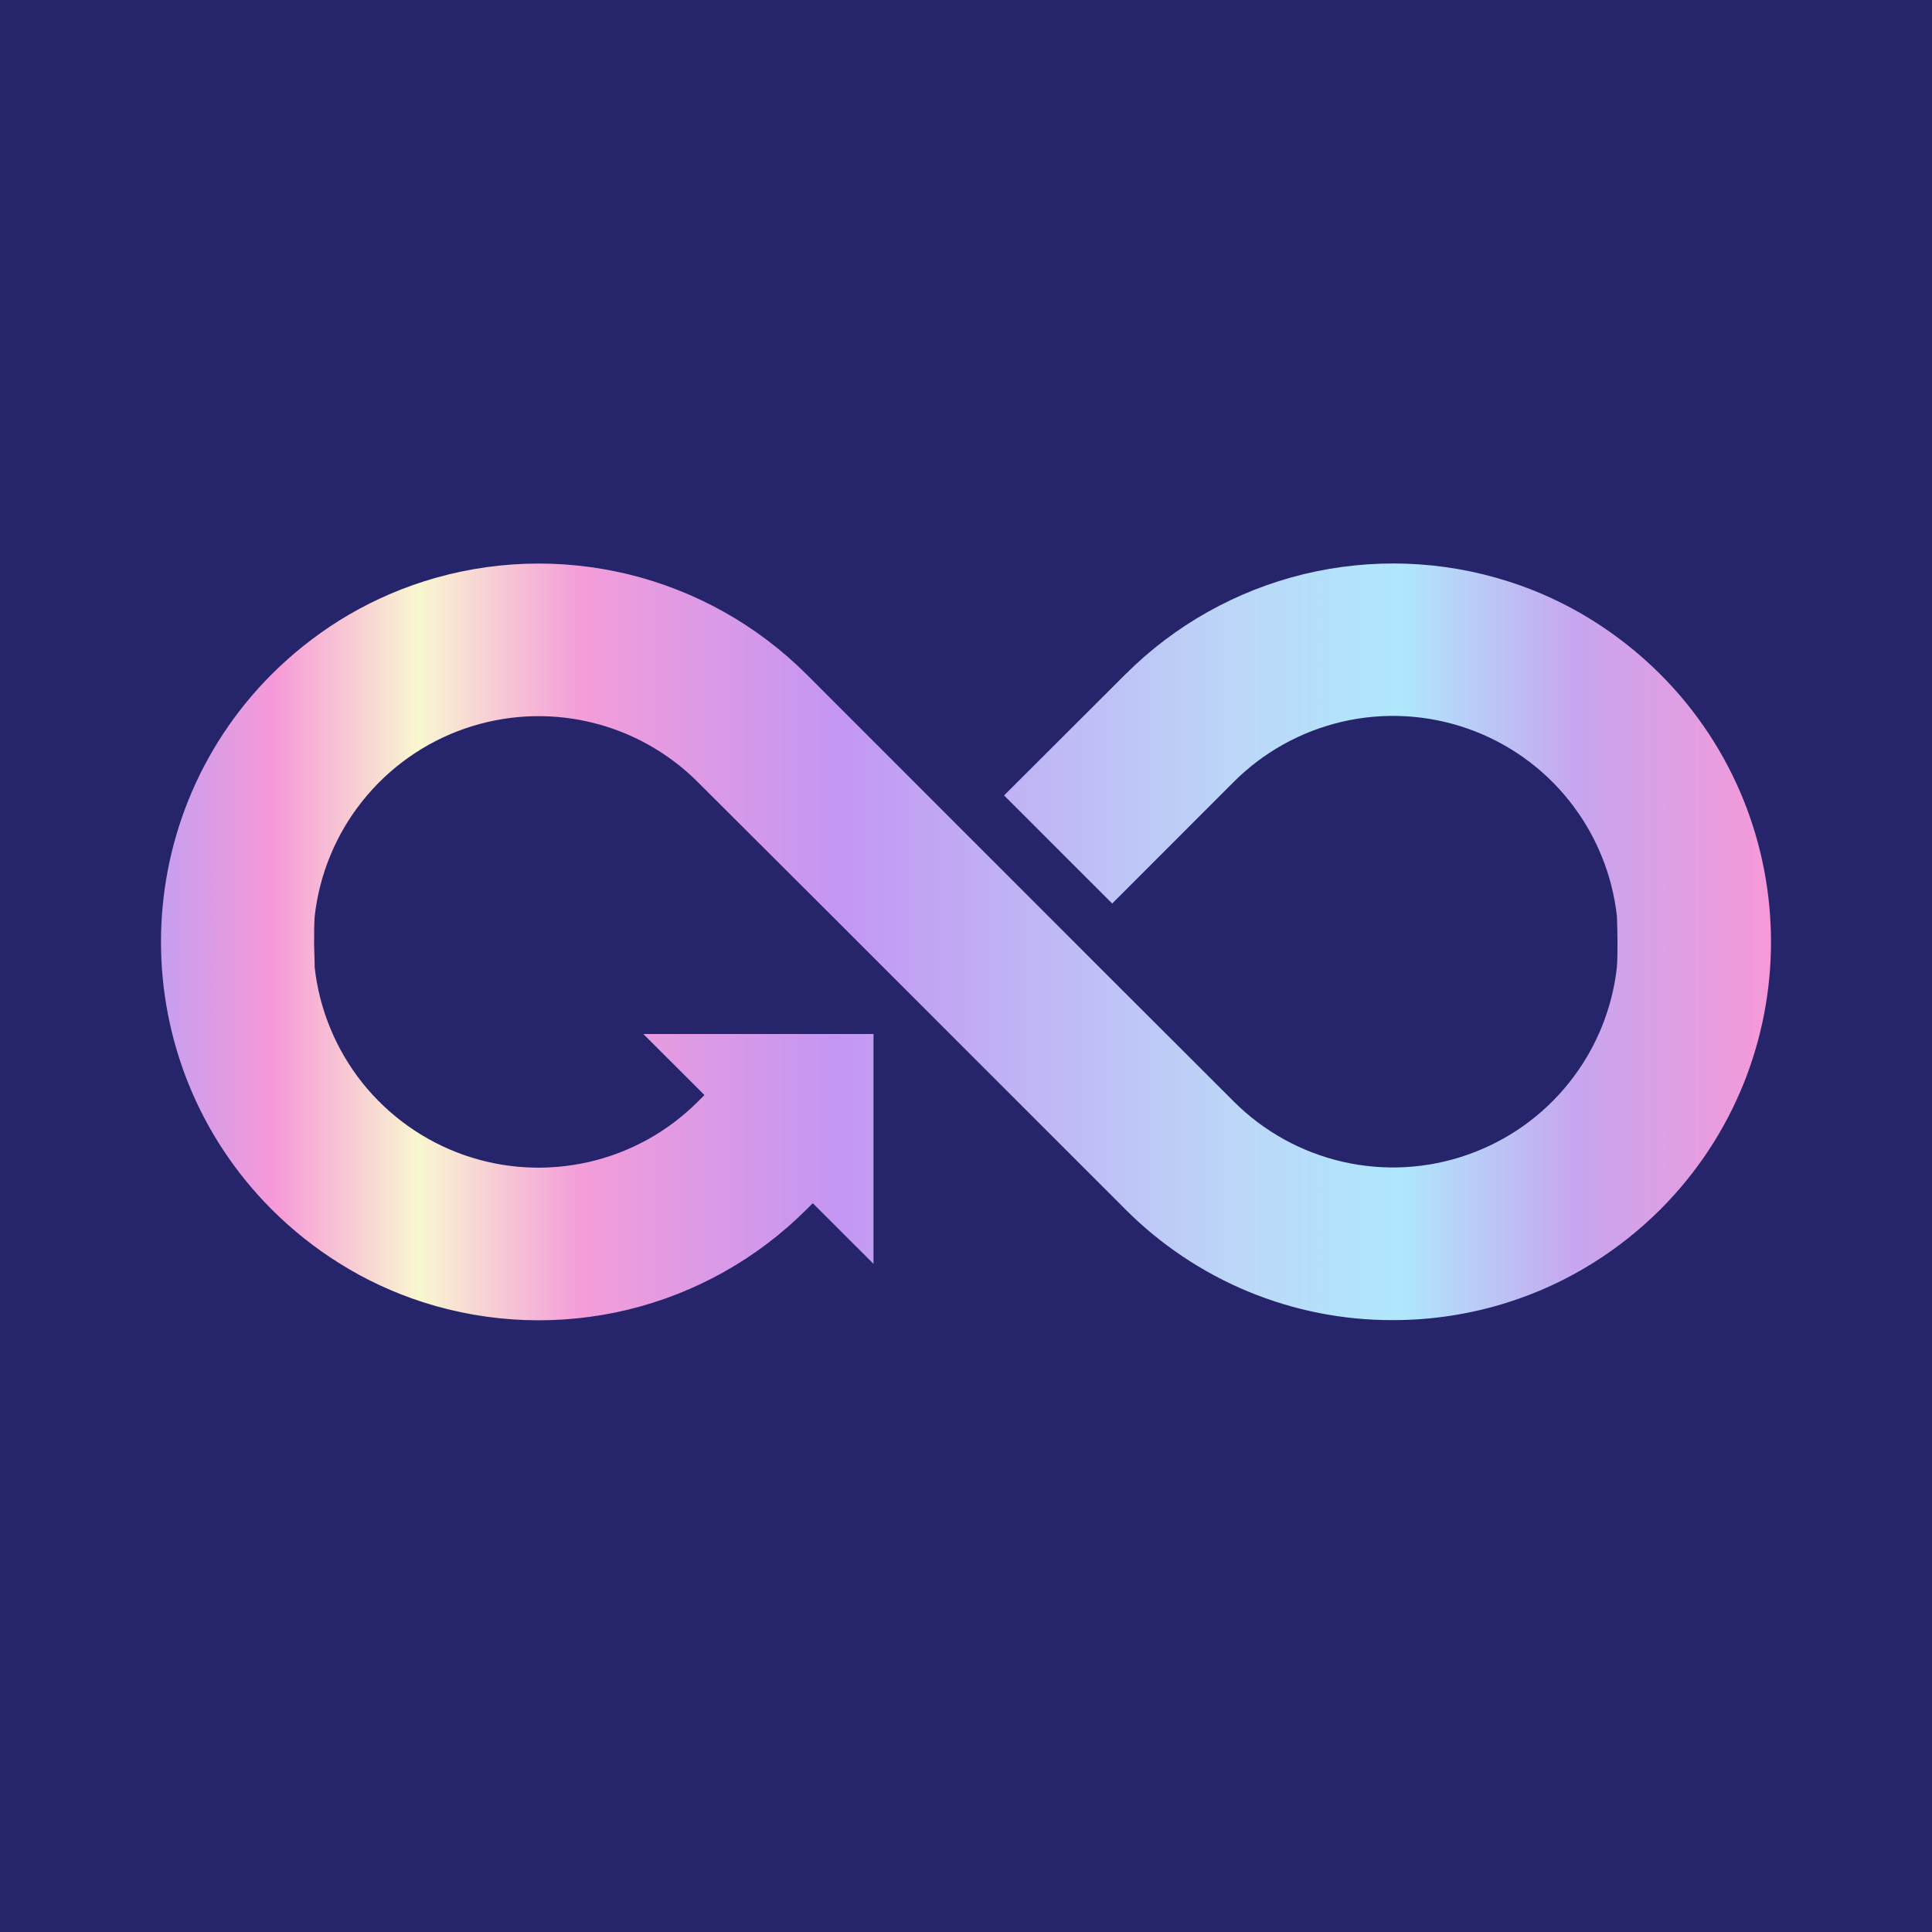
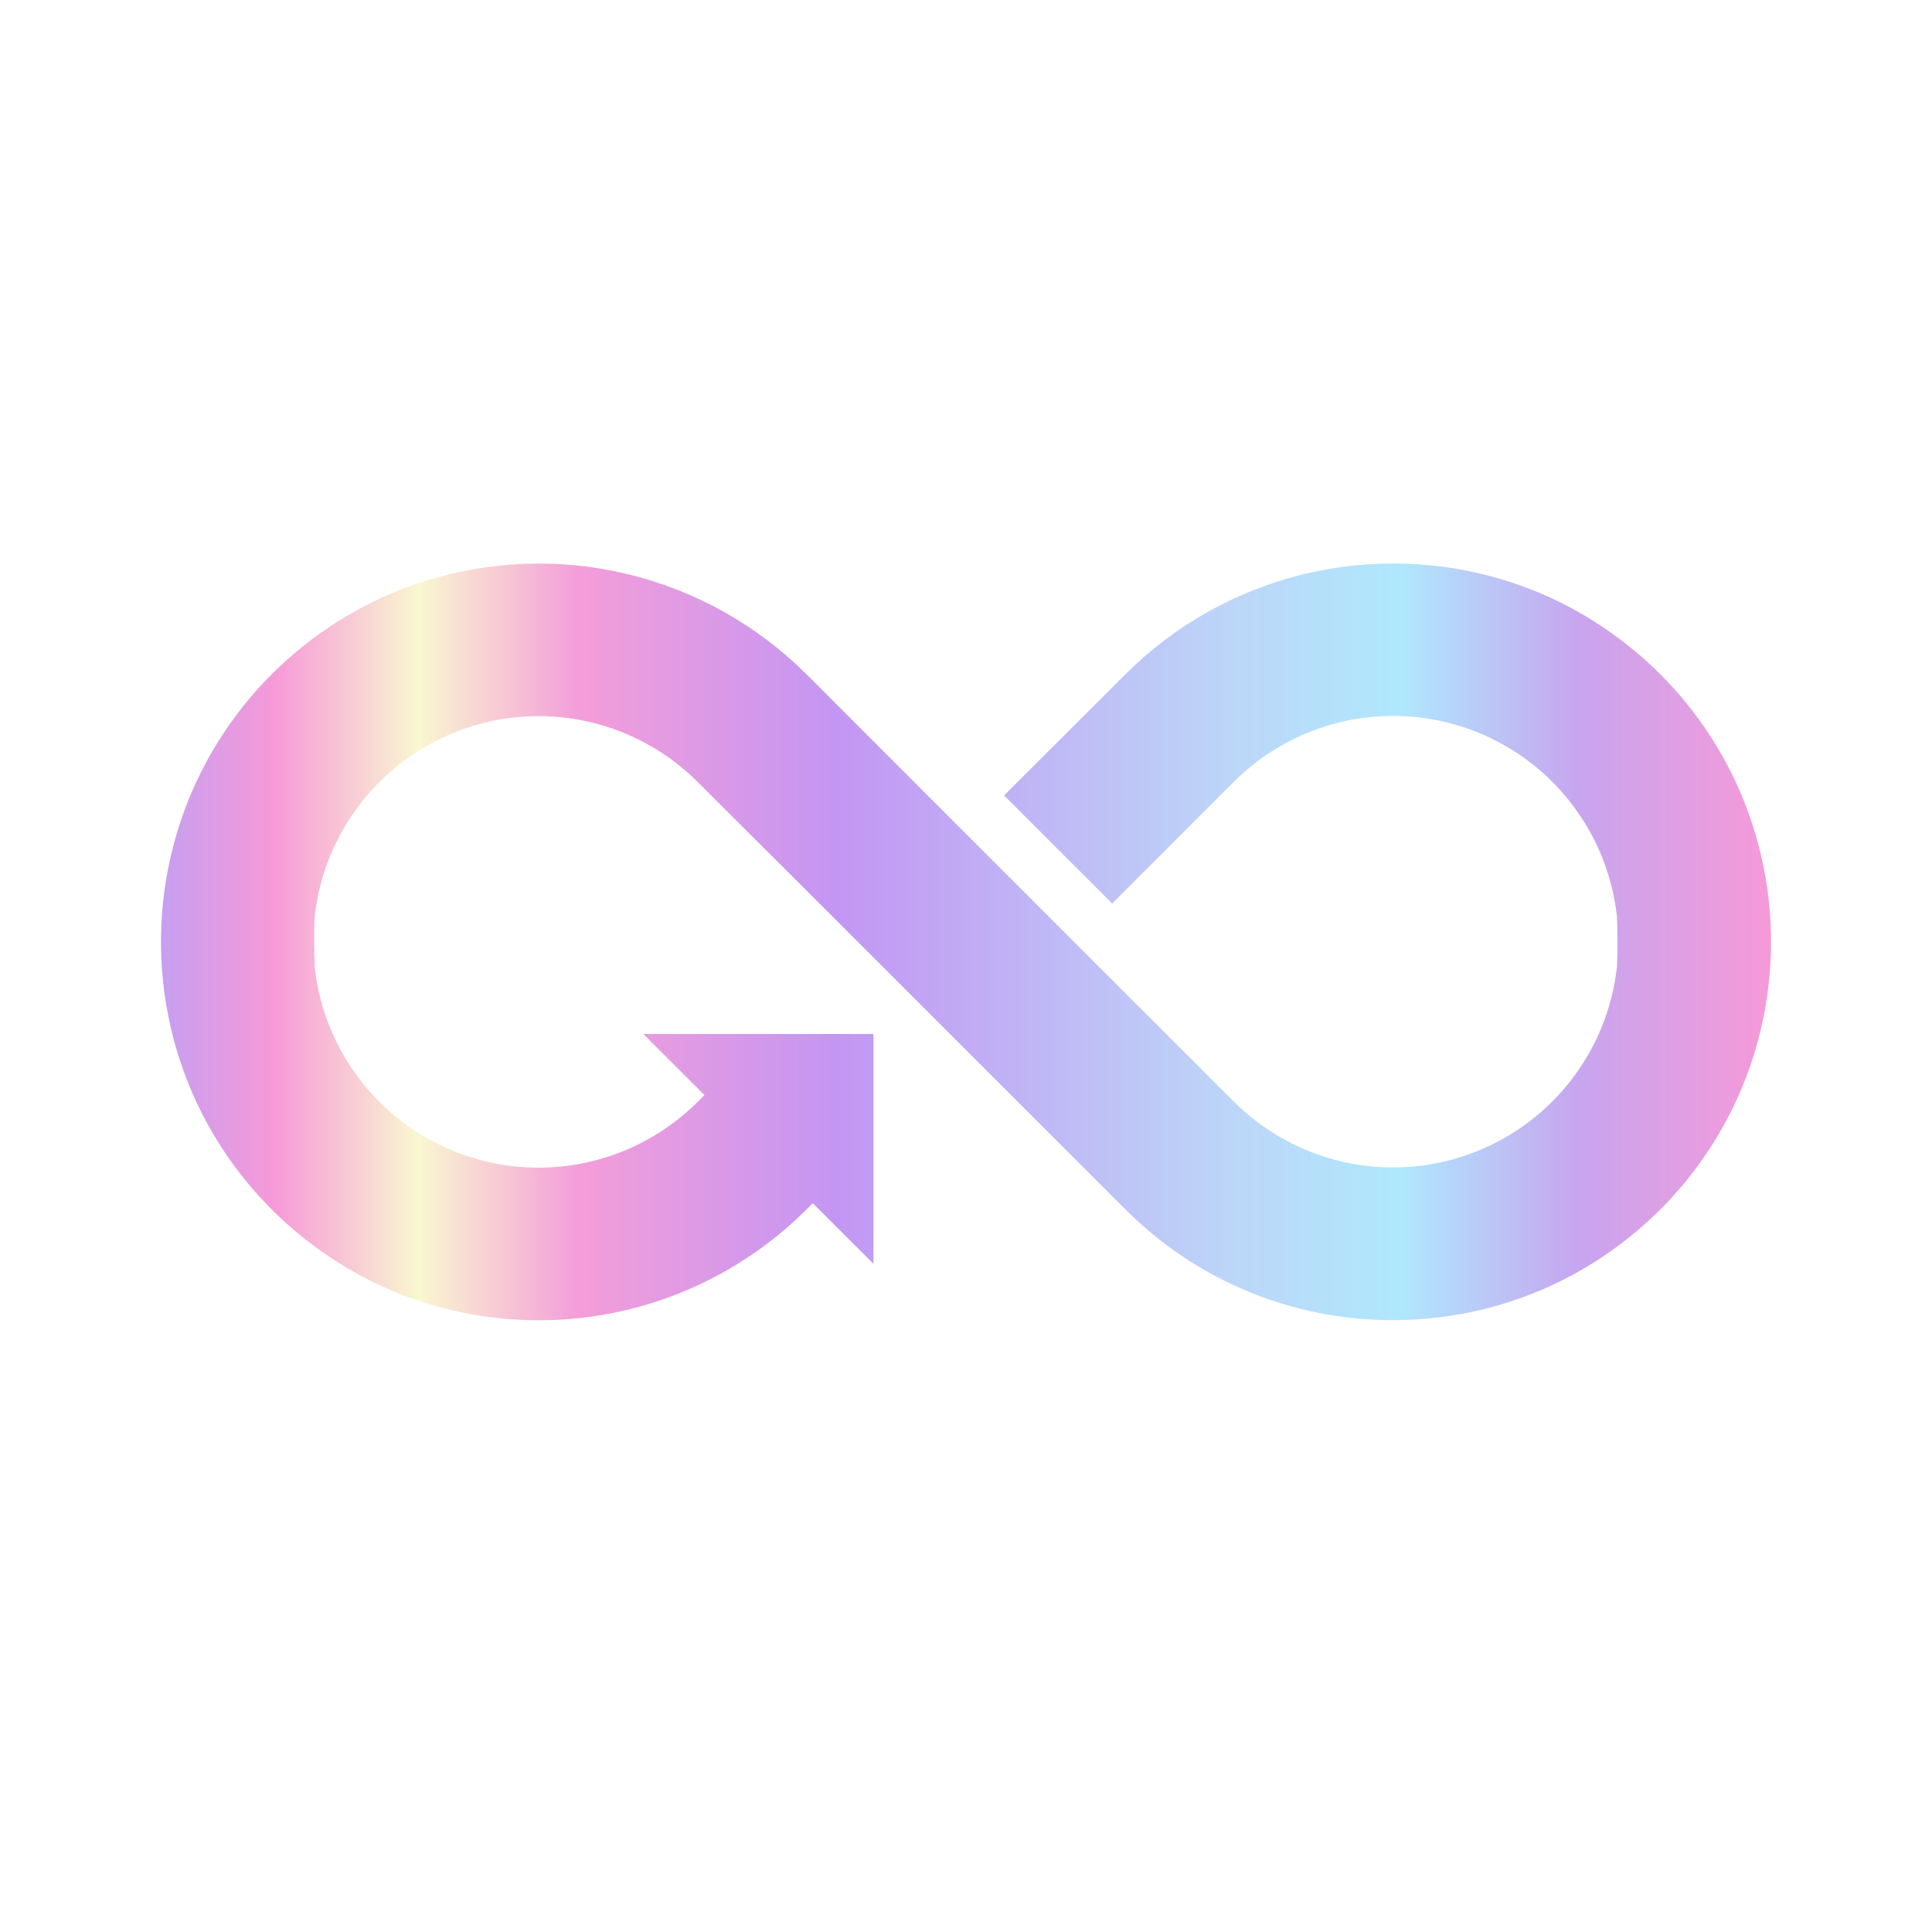
<svg xmlns="http://www.w3.org/2000/svg" width="24" height="24" viewBox="0 0 24 24" fill="none">
-   <rect width="24" height="24" fill="#26256C" />
  <path d="M20.625 8.376C20.371 8.123 20.09 7.899 19.785 7.708C19.458 7.503 19.107 7.34 18.738 7.223C17.916 6.96 17.037 6.929 16.197 7.132C15.358 7.336 14.591 7.766 13.98 8.377L12.473 9.881L13.816 11.224L15.322 9.717C15.694 9.343 16.165 9.082 16.679 8.964C17.193 8.846 17.731 8.876 18.229 9.05C18.727 9.224 19.166 9.535 19.494 9.948C19.823 10.361 20.028 10.859 20.086 11.383C20.09 11.488 20.093 11.593 20.093 11.698C20.093 11.804 20.093 11.908 20.086 12.012C20.028 12.537 19.823 13.034 19.494 13.447C19.166 13.86 18.727 14.171 18.229 14.345C17.731 14.52 17.194 14.55 16.679 14.432C16.165 14.314 15.694 14.053 15.322 13.679L13.658 12.017L13.342 11.701L10.019 8.377C9.408 7.767 8.641 7.337 7.801 7.133C6.962 6.93 6.082 6.961 5.26 7.224C4.892 7.342 4.54 7.505 4.213 7.709C3.909 7.9 3.628 8.124 3.374 8.377C1.542 10.214 1.542 13.187 3.374 15.023C3.628 15.277 3.909 15.501 4.213 15.691C4.54 15.897 4.892 16.06 5.26 16.178C6.083 16.441 6.962 16.472 7.802 16.269C8.641 16.065 9.408 15.635 10.019 15.024L10.097 14.947L10.851 15.7V12.845H7.992L8.751 13.603L8.673 13.681C8.301 14.055 7.831 14.316 7.317 14.434C6.802 14.552 6.265 14.523 5.767 14.349C5.269 14.175 4.83 13.863 4.501 13.451C4.173 13.038 3.967 12.541 3.909 12.016C3.909 11.911 3.902 11.806 3.902 11.7C3.902 11.594 3.902 11.489 3.909 11.384C3.968 10.86 4.173 10.363 4.502 9.951C4.831 9.538 5.269 9.227 5.767 9.053C6.265 8.879 6.802 8.849 7.316 8.967C7.831 9.085 8.301 9.346 8.673 9.72L10.341 11.384L10.657 11.7L13.98 15.023C14.416 15.46 14.934 15.807 15.505 16.044C16.075 16.28 16.687 16.401 17.304 16.399C17.792 16.399 18.277 16.324 18.741 16.175C19.109 16.058 19.46 15.895 19.788 15.69C20.092 15.5 20.373 15.276 20.627 15.023C22.459 13.185 22.457 10.212 20.625 8.376Z" fill="url(#paint0_linear_3738_2044)" />
  <defs>
    <linearGradient id="paint0_linear_3738_2044" x1="2" y1="11.7" x2="22" y2="11.7" gradientUnits="userSpaceOnUse">
      <stop stop-color="#C69FF0" />
      <stop offset="0.07" stop-color="#F699D8" />
      <stop offset="0.16" stop-color="#F9F7D0" />
      <stop offset="0.26" stop-color="#F49DD9" />
      <stop offset="0.42" stop-color="#C396F3" />
      <stop offset="0.67" stop-color="#BCD7F8" />
      <stop offset="0.77" stop-color="#AFE8FD" />
      <stop offset="0.88" stop-color="#C7A5EF" />
      <stop offset="1" stop-color="#F699D8" />
    </linearGradient>
  </defs>
</svg>